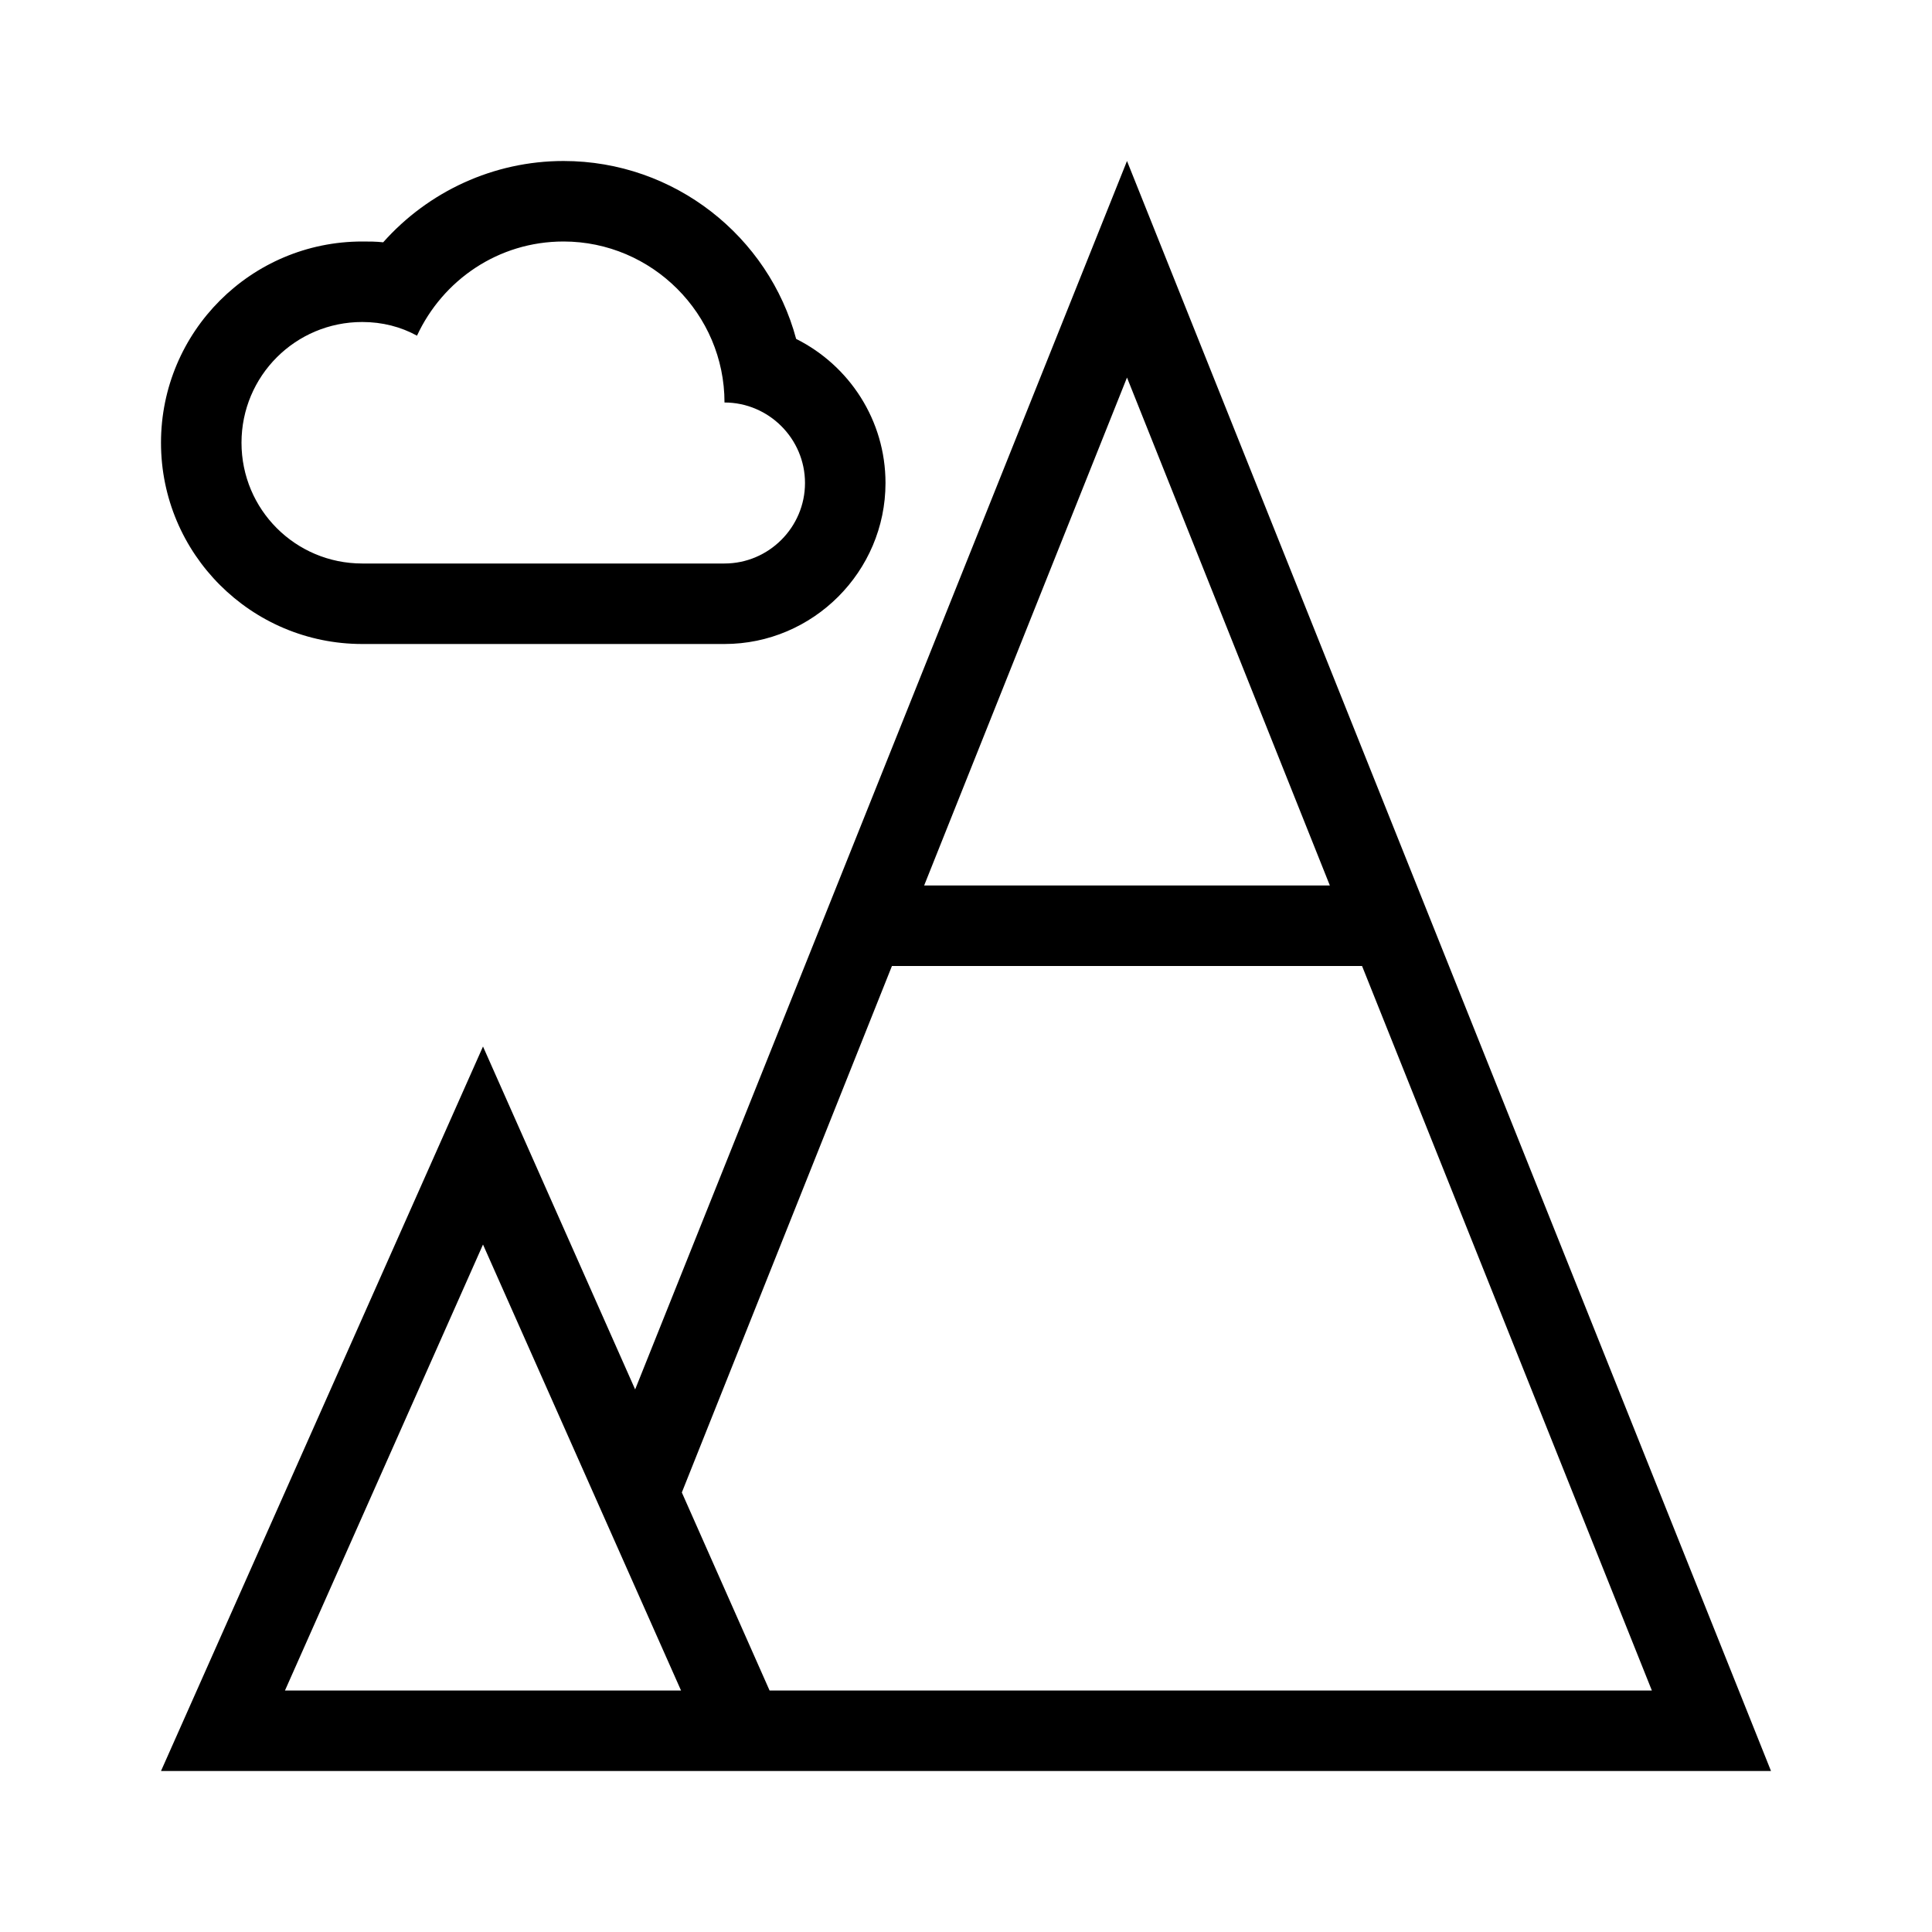
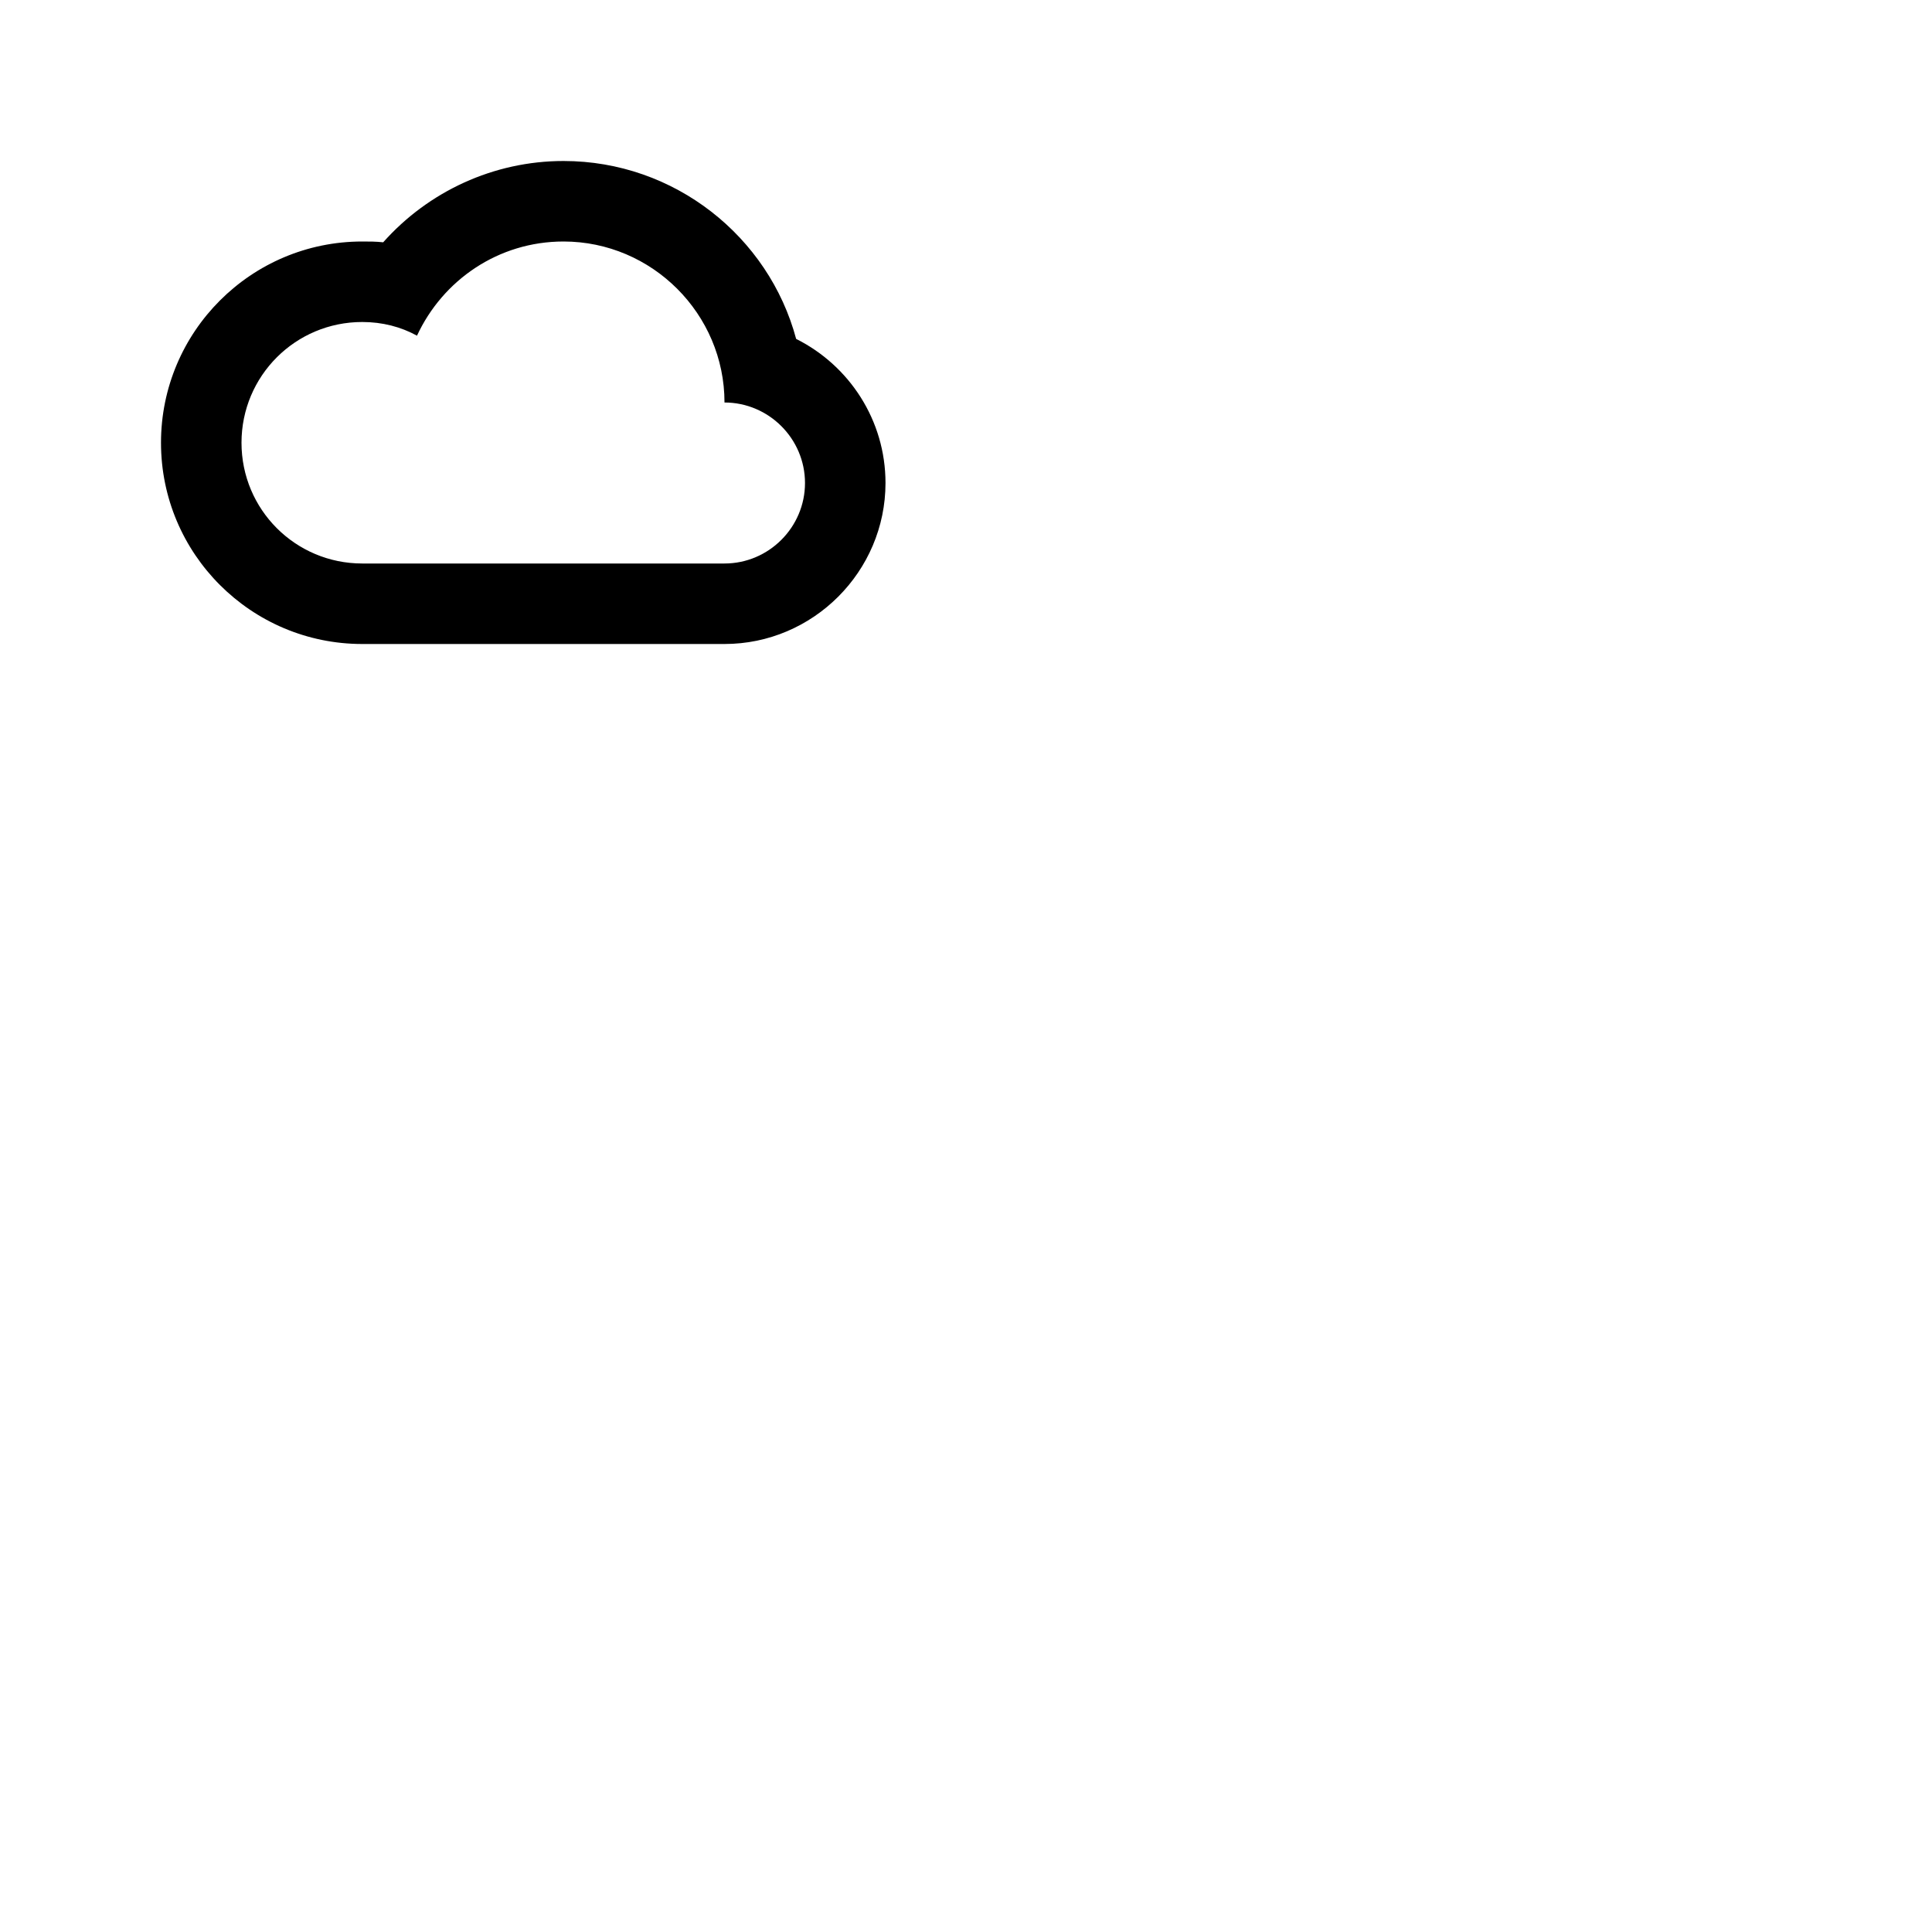
<svg xmlns="http://www.w3.org/2000/svg" version="1.1" id="Layer_1" x="0px" y="0px" viewBox="0 0 240 240" style="enable-background:new 0 0 240 240;" xml:space="preserve">
  <g>
-     <path d="M140,20L78.9,172.6L60,130l-40,90h200L140,20z M165.2,110h-50.4L140,46.9L165.2,110z M35.4,210L60,154.6L84.6,210H35.4z    M95.6,210l-10.9-24.6l26.1-65.4h58.4l36,90H95.6z" />
    <path d="M45,80h45c11,0,20-9,20-20c0-7.8-4.5-14.6-11.1-17.9C95.5,29.4,83.8,20,70,20c-8.7,0-16.8,3.8-22.4,10.1   C46.7,30,45.9,30,45,30c-13.8,0-25,11.2-25,25S31.2,80,45,80z M45,40c2.5,0,4.8,0.6,6.8,1.7C55,34.8,61.9,30,70,30c11,0,20,9,20,20   c5.5,0,10,4.5,10,10s-4.5,10-10,10c-3.3,0-40.4,0-45,0c-8.3,0-15-6.7-15-15S36.7,40,45,40z" />
  </g>
</svg>